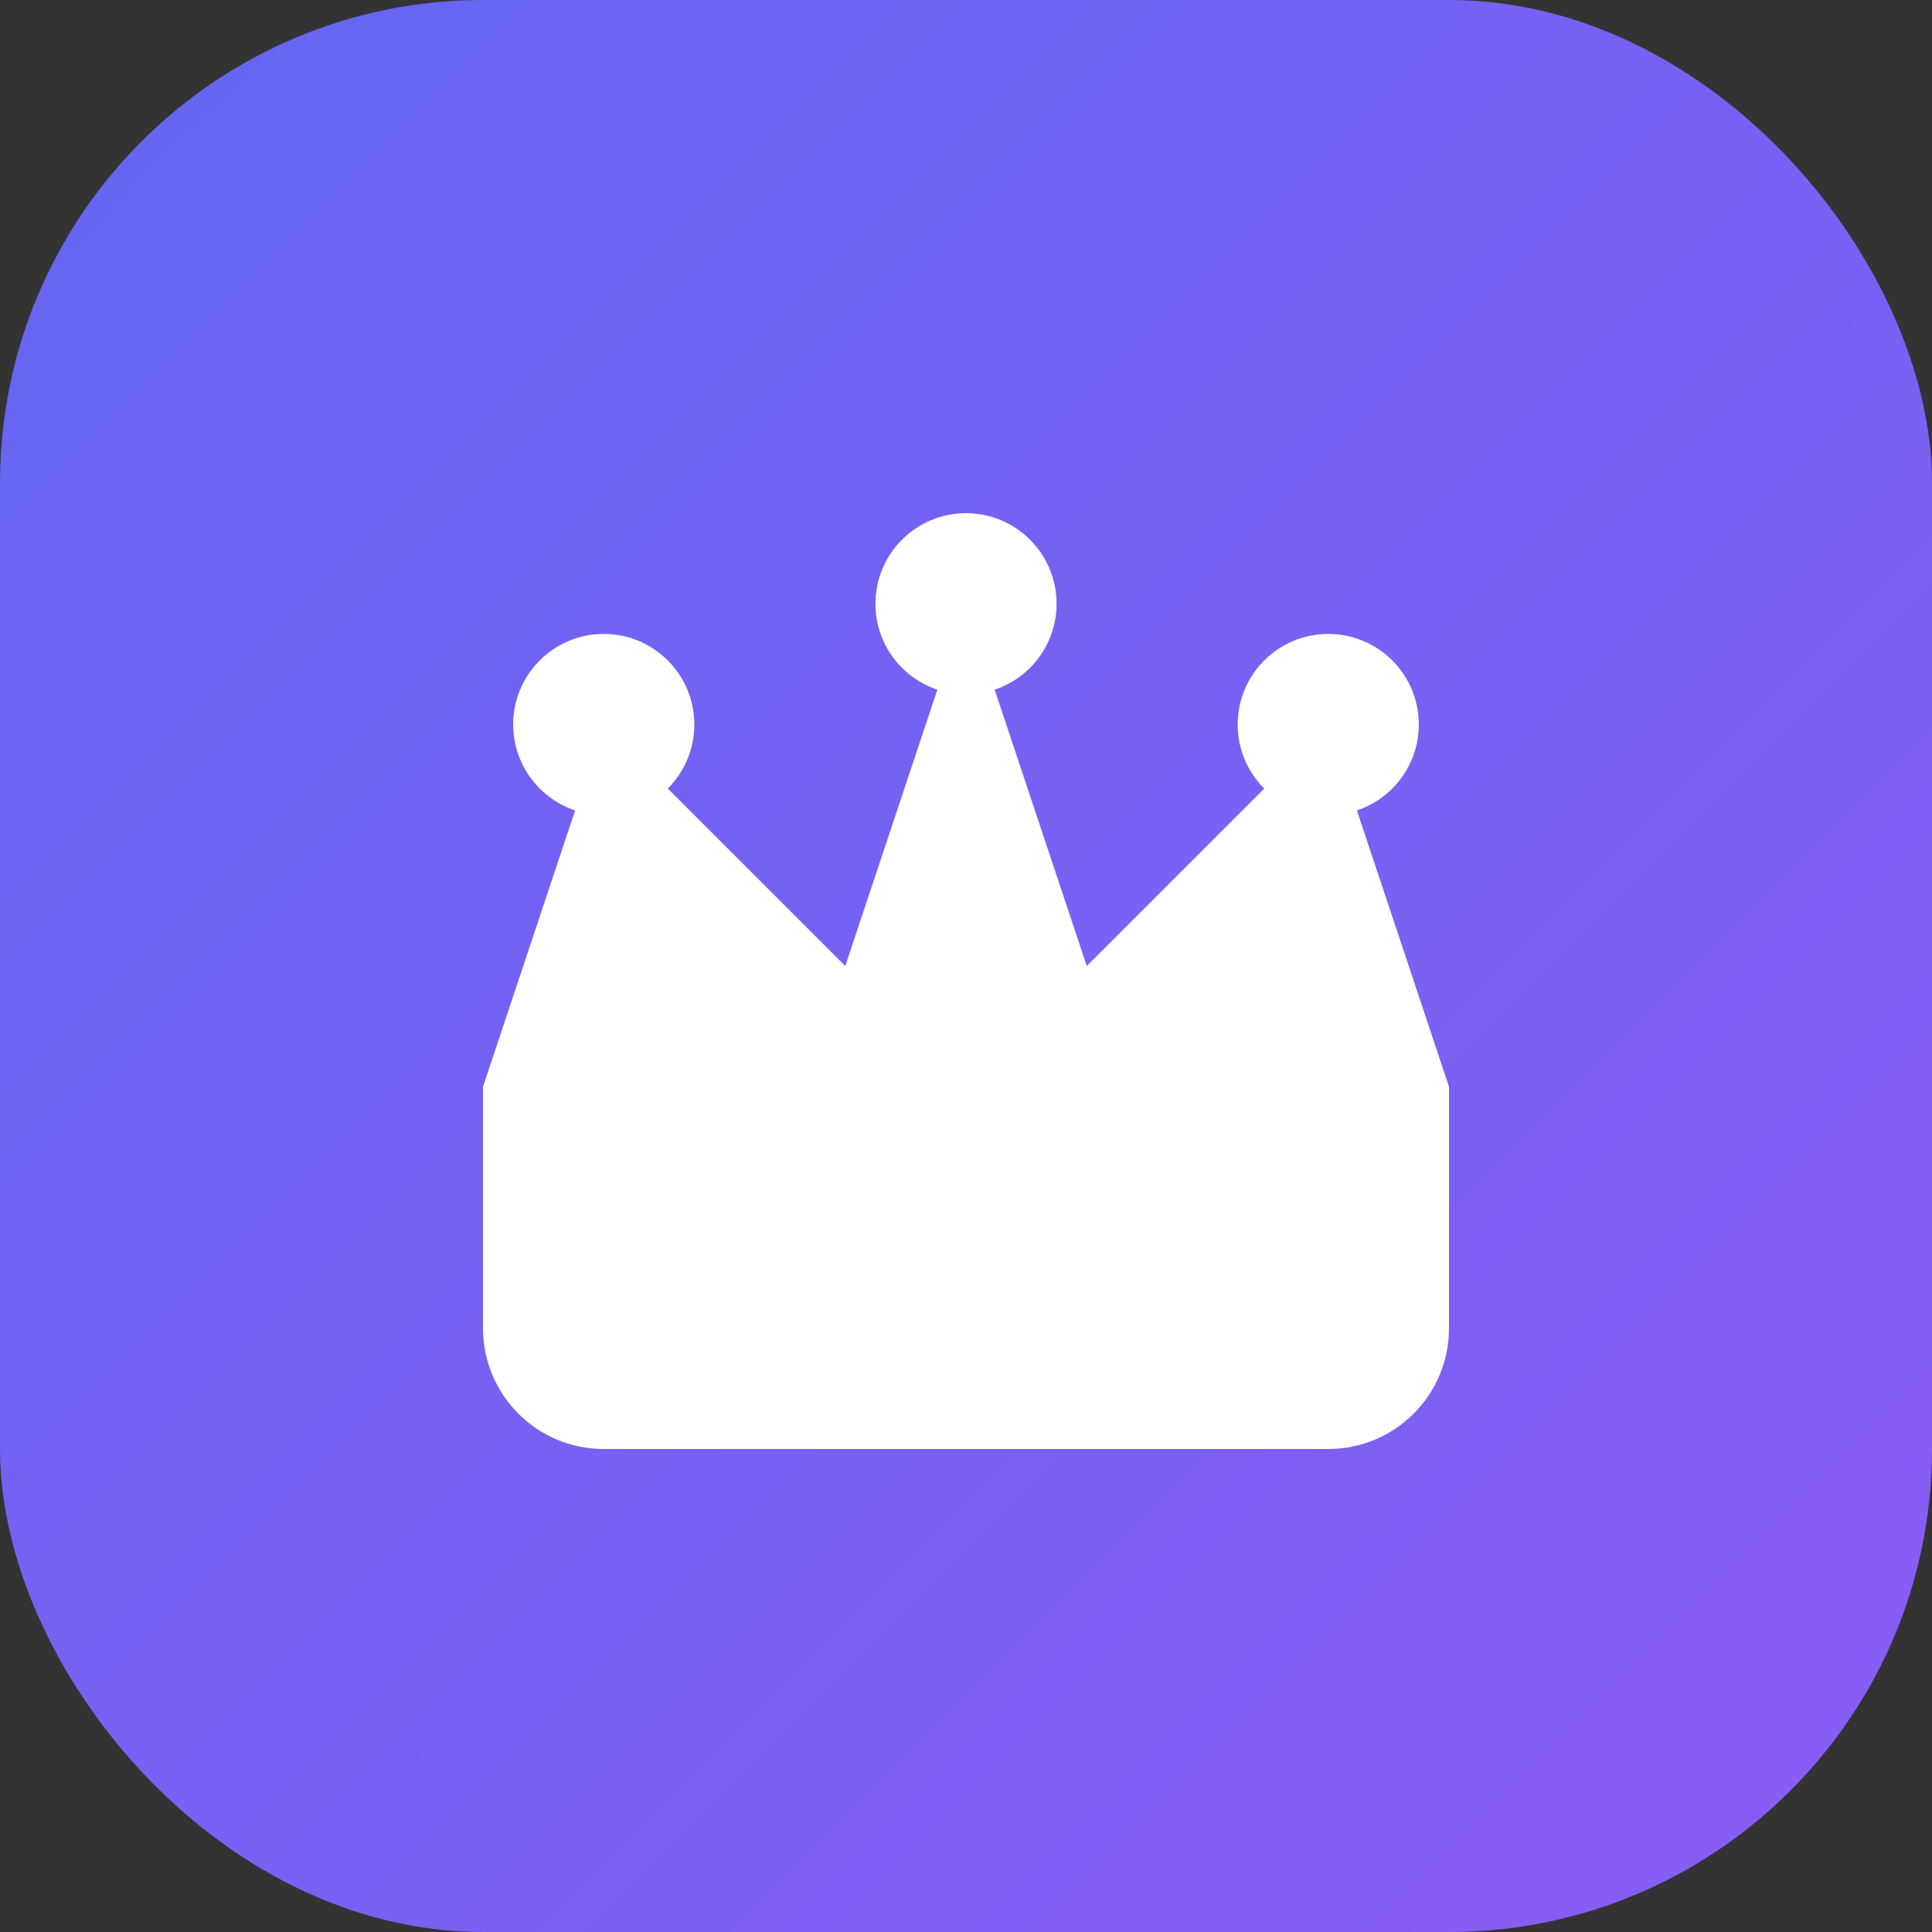
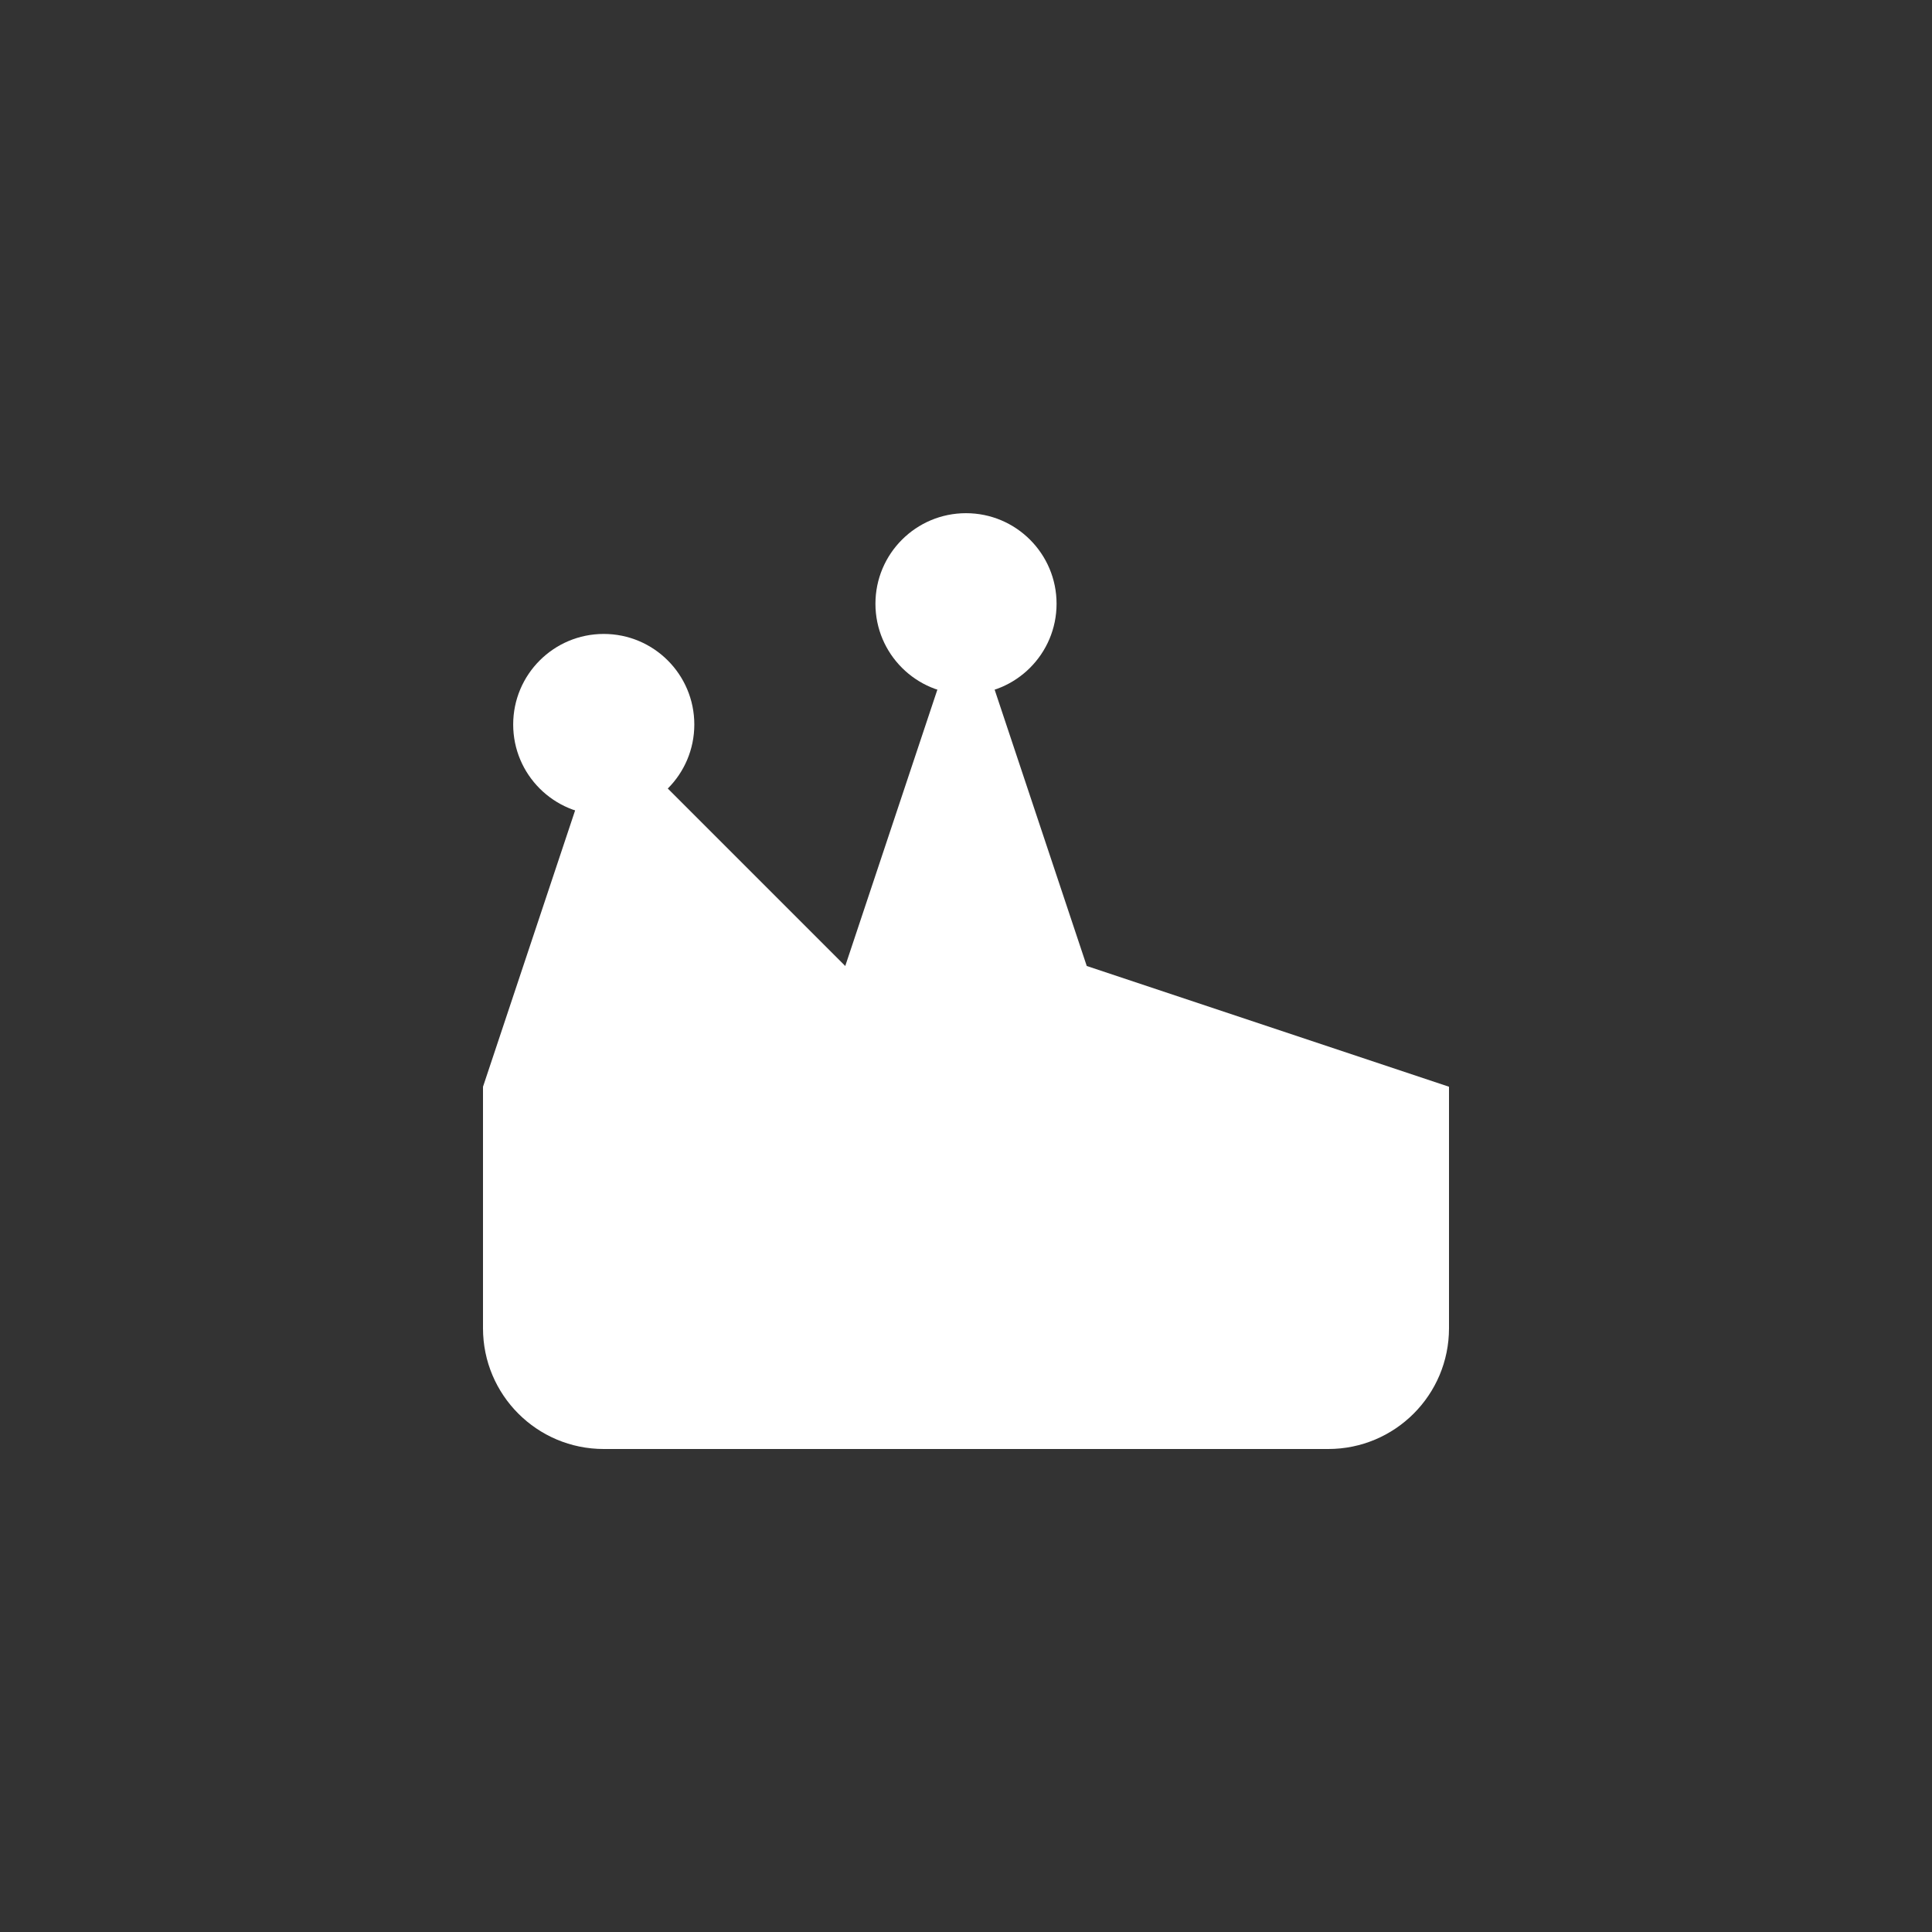
<svg xmlns="http://www.w3.org/2000/svg" width="32" height="32" viewBox="0 0 32 32" fill="none">
  <rect x="0" y="0" width="32" height="32" fill="#333333" stroke="none" />
-   <rect width="32" height="32" rx="8" fill="url(#gradient)" />
-   <path d="M8 18L10 12L14 16L16 10L18 16L22 12L24 18V22C24 23.105 23.105 24 22 24H10C8.895 24 8 23.105 8 22V18Z" fill="white" />
+   <path d="M8 18L10 12L14 16L16 10L18 16L24 18V22C24 23.105 23.105 24 22 24H10C8.895 24 8 23.105 8 22V18Z" fill="white" />
  <circle cx="10" cy="12" r="1.5" fill="white" />
  <circle cx="16" cy="10" r="1.5" fill="white" />
-   <circle cx="22" cy="12" r="1.5" fill="white" />
  <defs>
    <linearGradient id="gradient" x1="0%" y1="0%" x2="100%" y2="100%">
      <stop offset="0%" style="stop-color:#6366f1" />
      <stop offset="100%" style="stop-color:#8b5cf6" />
    </linearGradient>
  </defs>
</svg>